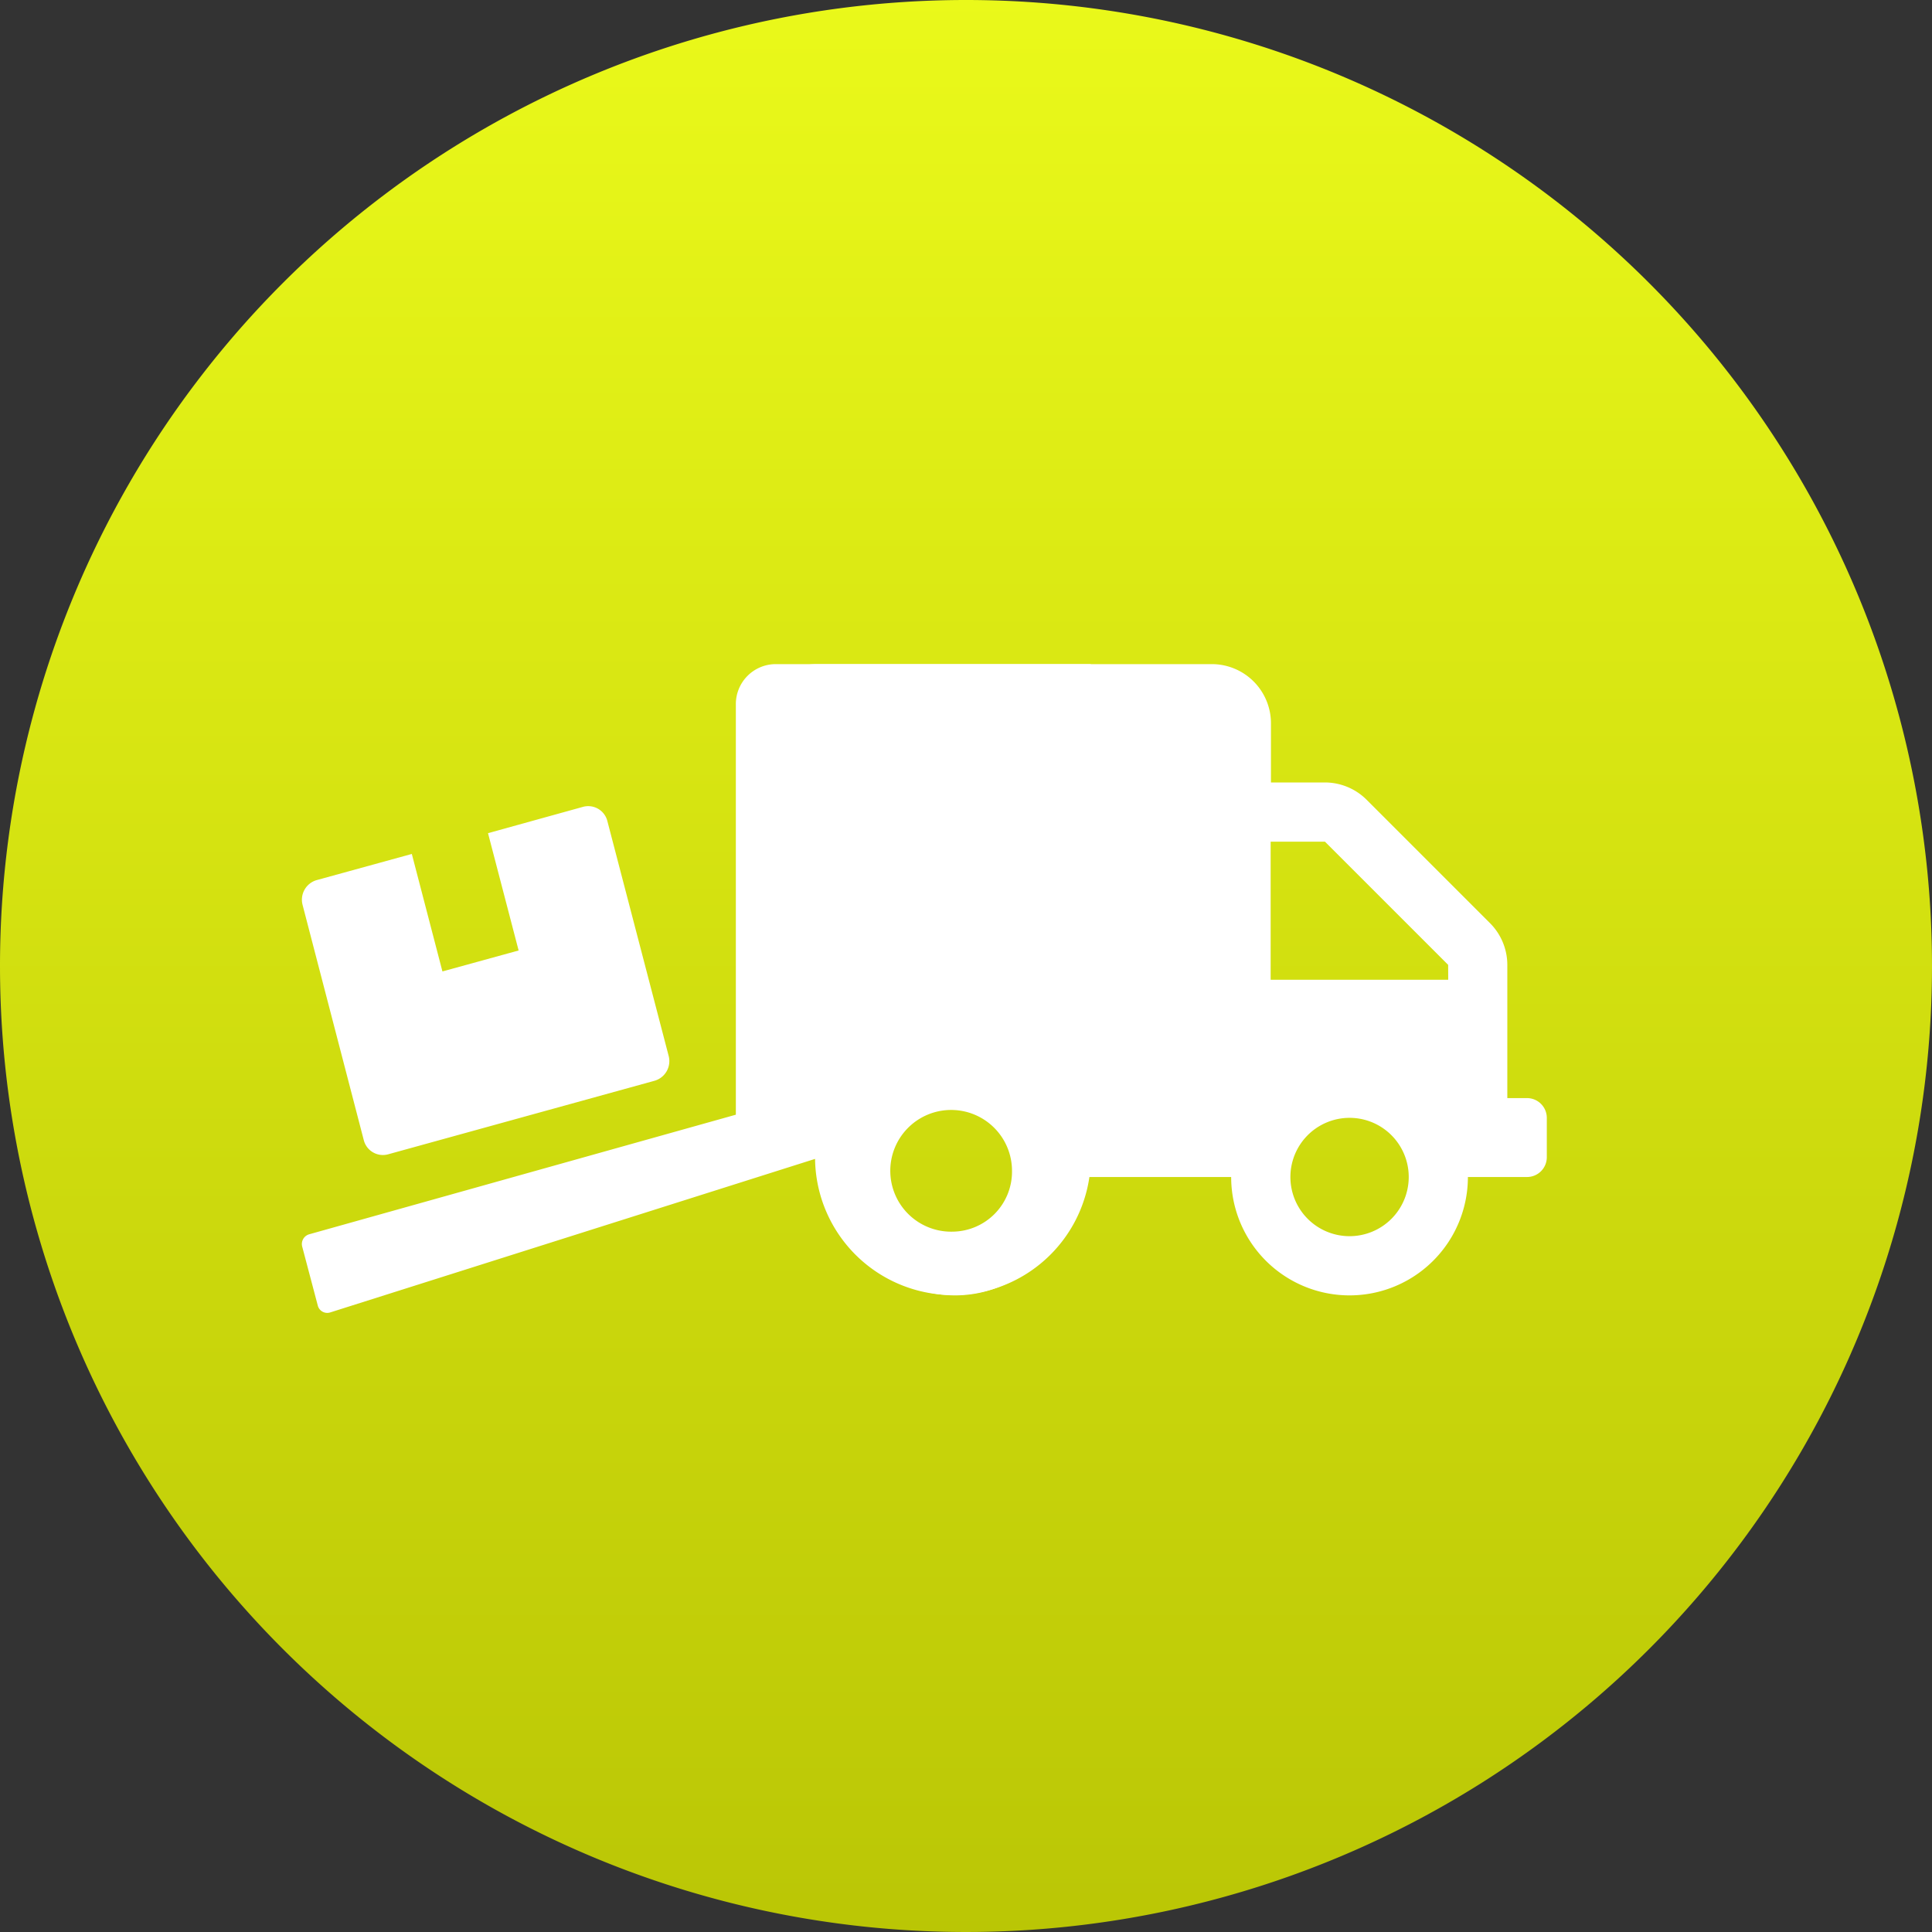
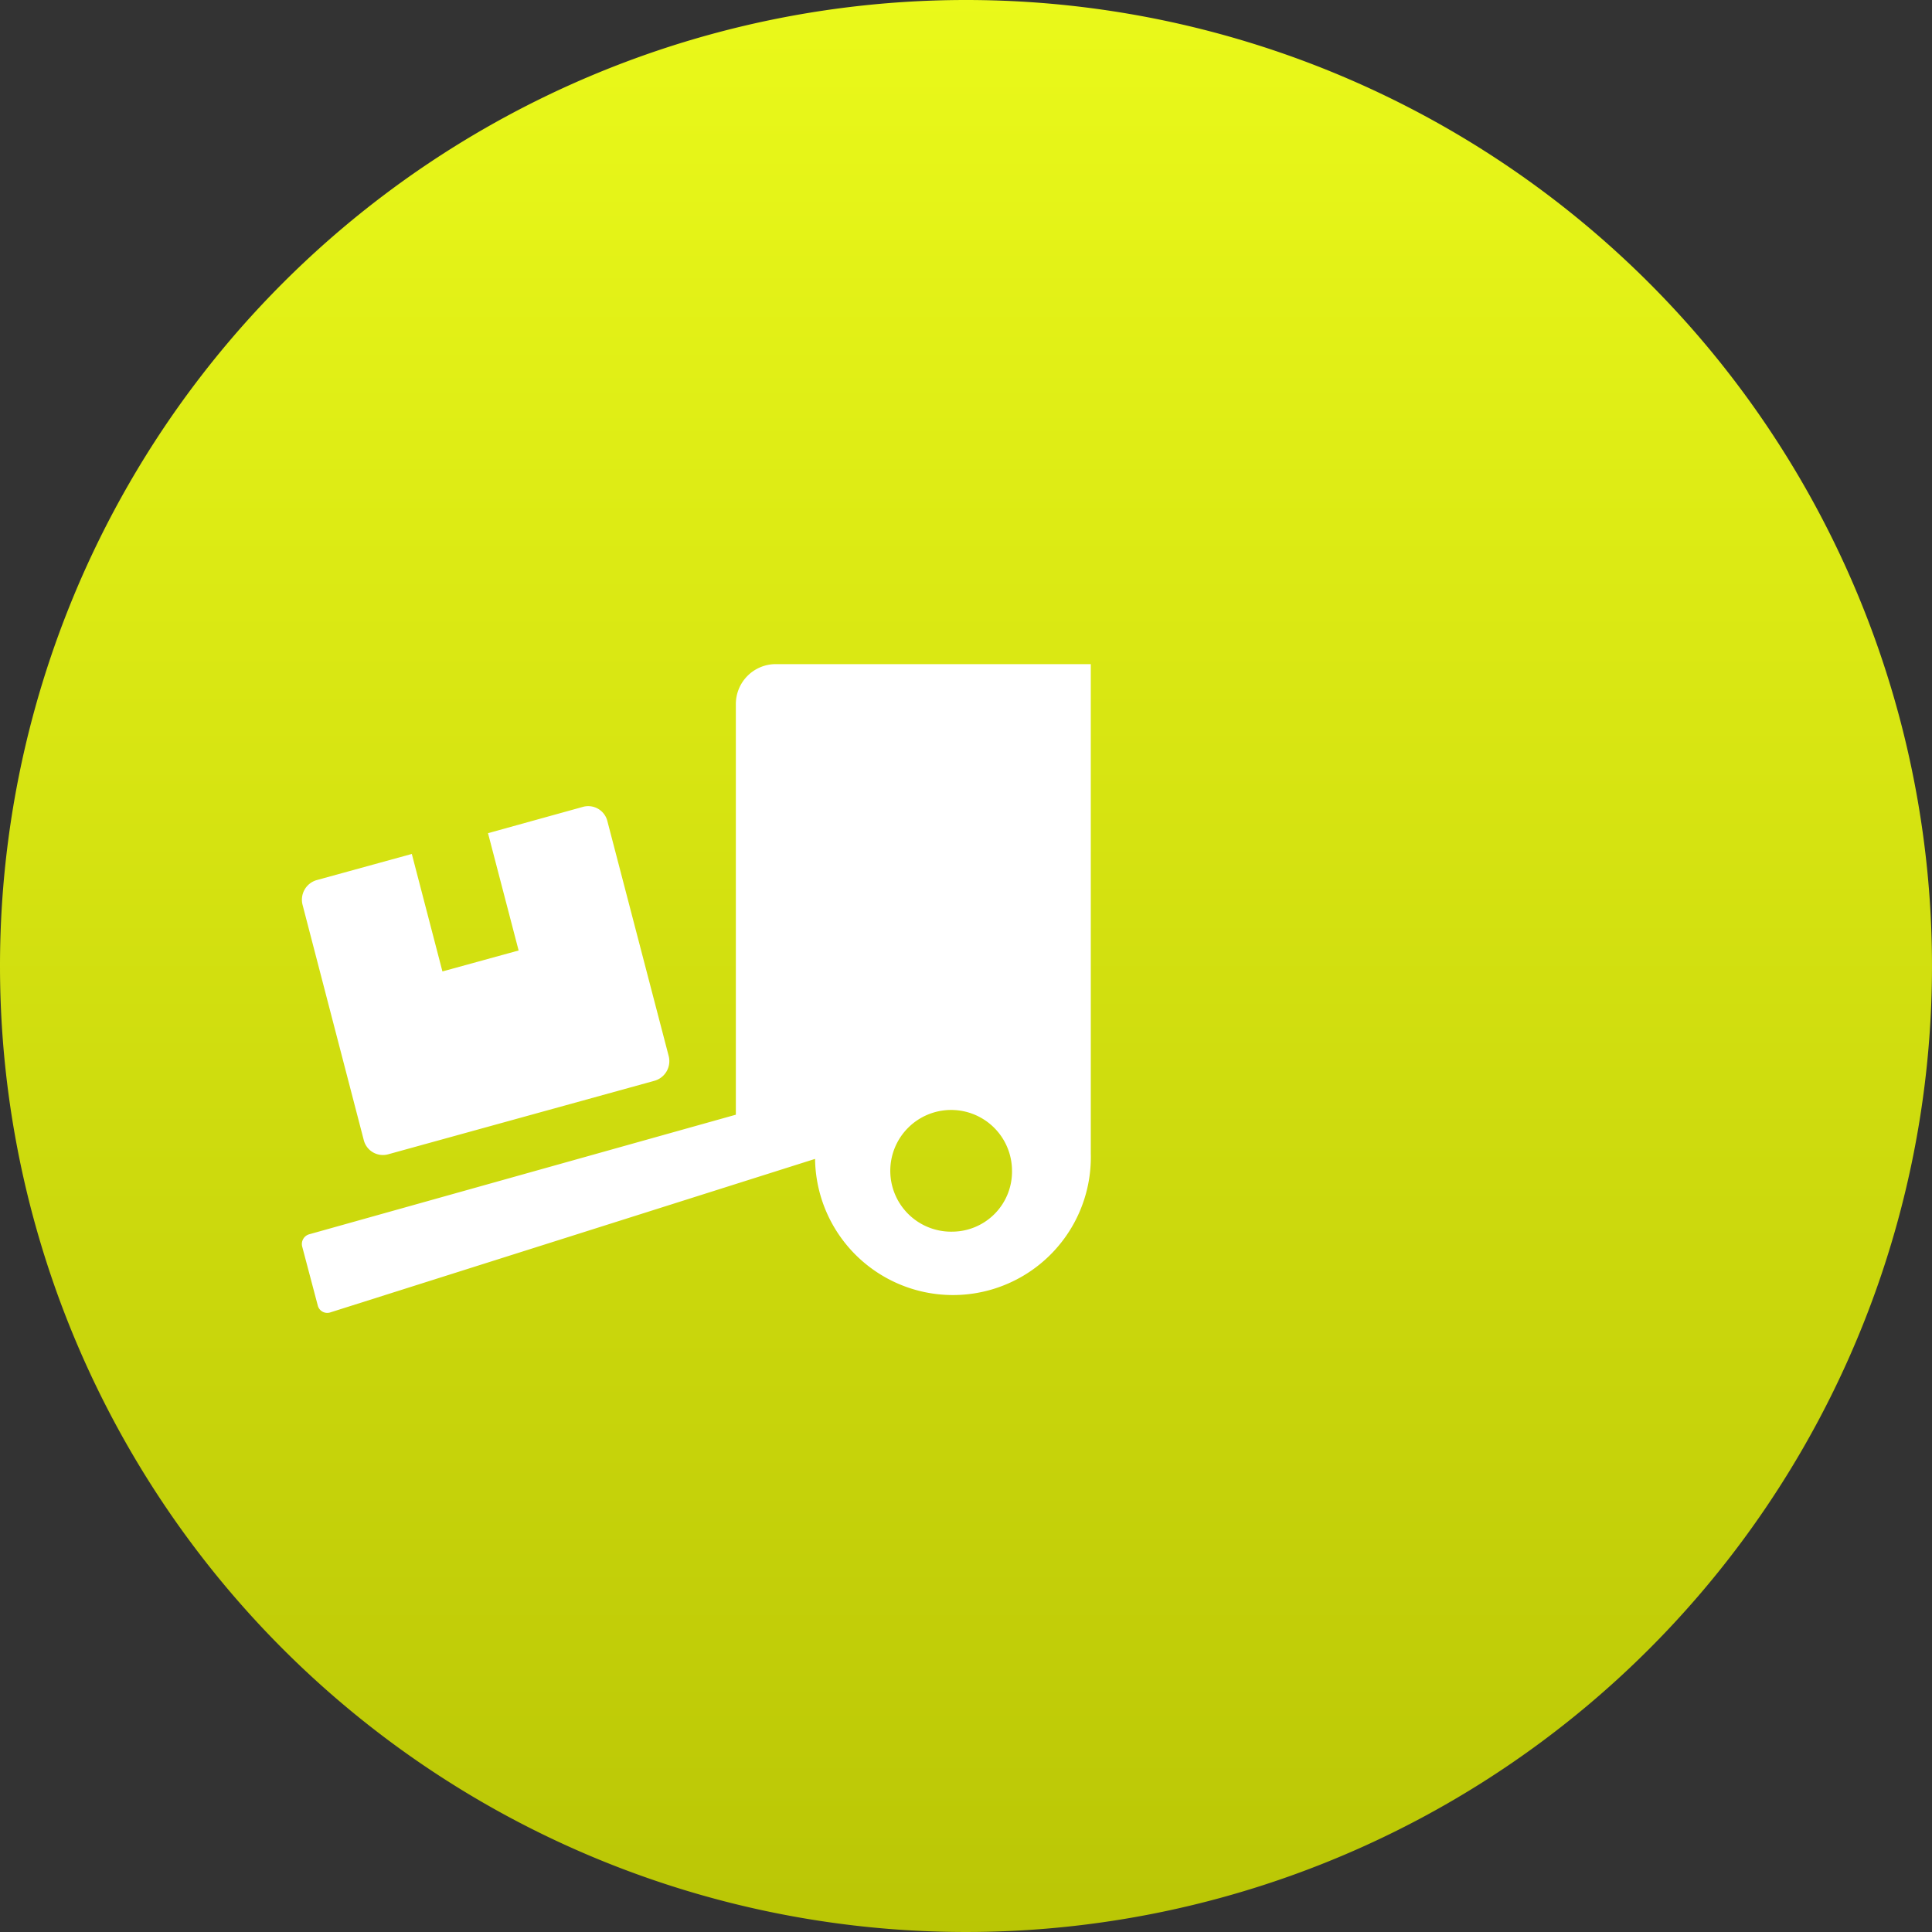
<svg xmlns="http://www.w3.org/2000/svg" id="truckYellow" width="32" height="32" viewBox="0 0 32 32">
  <rect x="0" y="0" width="32" height="32" fill="#333333" stroke="none" />
  <defs>
    <linearGradient id="linear-gradient" x1="0.5" x2="0.5" y2="1" gradientUnits="objectBoundingBox">
      <stop offset="0" stop-color="#eaf91a" />
      <stop offset="1" stop-color="#bac605" />
    </linearGradient>
  </defs>
  <g id="truck">
    <path id="Path_461" data-name="Path 461" d="M16,0A16,16,0,1,1,0,16,16,16,0,0,1,16,0Z" fill="url(#linear-gradient)" />
  </g>
  <g id="Group_566" data-name="Group 566" transform="translate(5 11)">
-     <path id="Icon_awesome-truck" data-name="Icon awesome-truck" d="M12.742,7.188h-.327V4.981a.98.98,0,0,0-.288-.692l-2.04-2.04A.98.98,0,0,0,9.4,1.96H8.5V.98A.98.98,0,0,0,7.515,0H.98A.98.98,0,0,0,0,.98V7.515c0,.541,0-.327.539-.327l.768,1.307a1.96,1.96,0,0,0,3.921,0H7.841a1.96,1.96,0,1,0,3.921,0h.98a.328.328,0,0,0,.327-.327V7.515a.328.328,0,0,0-.327-.327ZM3.267,9.475c-.541,0-1.433-.439-1.433-.98S2.726,6.74,3.267,6.74s.98,1.214.98,1.755A.98.98,0,0,1,3.267,9.475Zm6.535,0a.98.98,0,1,1,.692-.286.98.98,0,0,1-.692.286Zm1.634-4.247H8.495V2.941h.9l2.04,2.04Z" transform="translate(7.551)" fill="#fff" />
    <path id="Icon_awesome-truck-loading" data-name="Icon awesome-truck-loading" d="M1.025,7.883a.327.327,0,0,0,.4.237L5.844,6.9a.338.338,0,0,0,.231-.411L5.06,2.6a.327.327,0,0,0-.4-.237L3.083,2.8,3.59,4.743,2.328,5.09,1.821,3.144.243,3.578a.338.338,0,0,0-.231.411ZM7.841,0a.662.662,0,0,0-.653.672V7.463L.12,9.444a.168.168,0,0,0-.114.206l.257.972a.162.162,0,0,0,.2.118L8.5,8.195a2.284,2.284,0,1,0,4.567-.09V0Zm2.941,9.4a1.008,1.008,0,1,1,.98-1.007.994.994,0,0,1-.98,1.007Z" fill="#fff" />
  </g>
</svg>